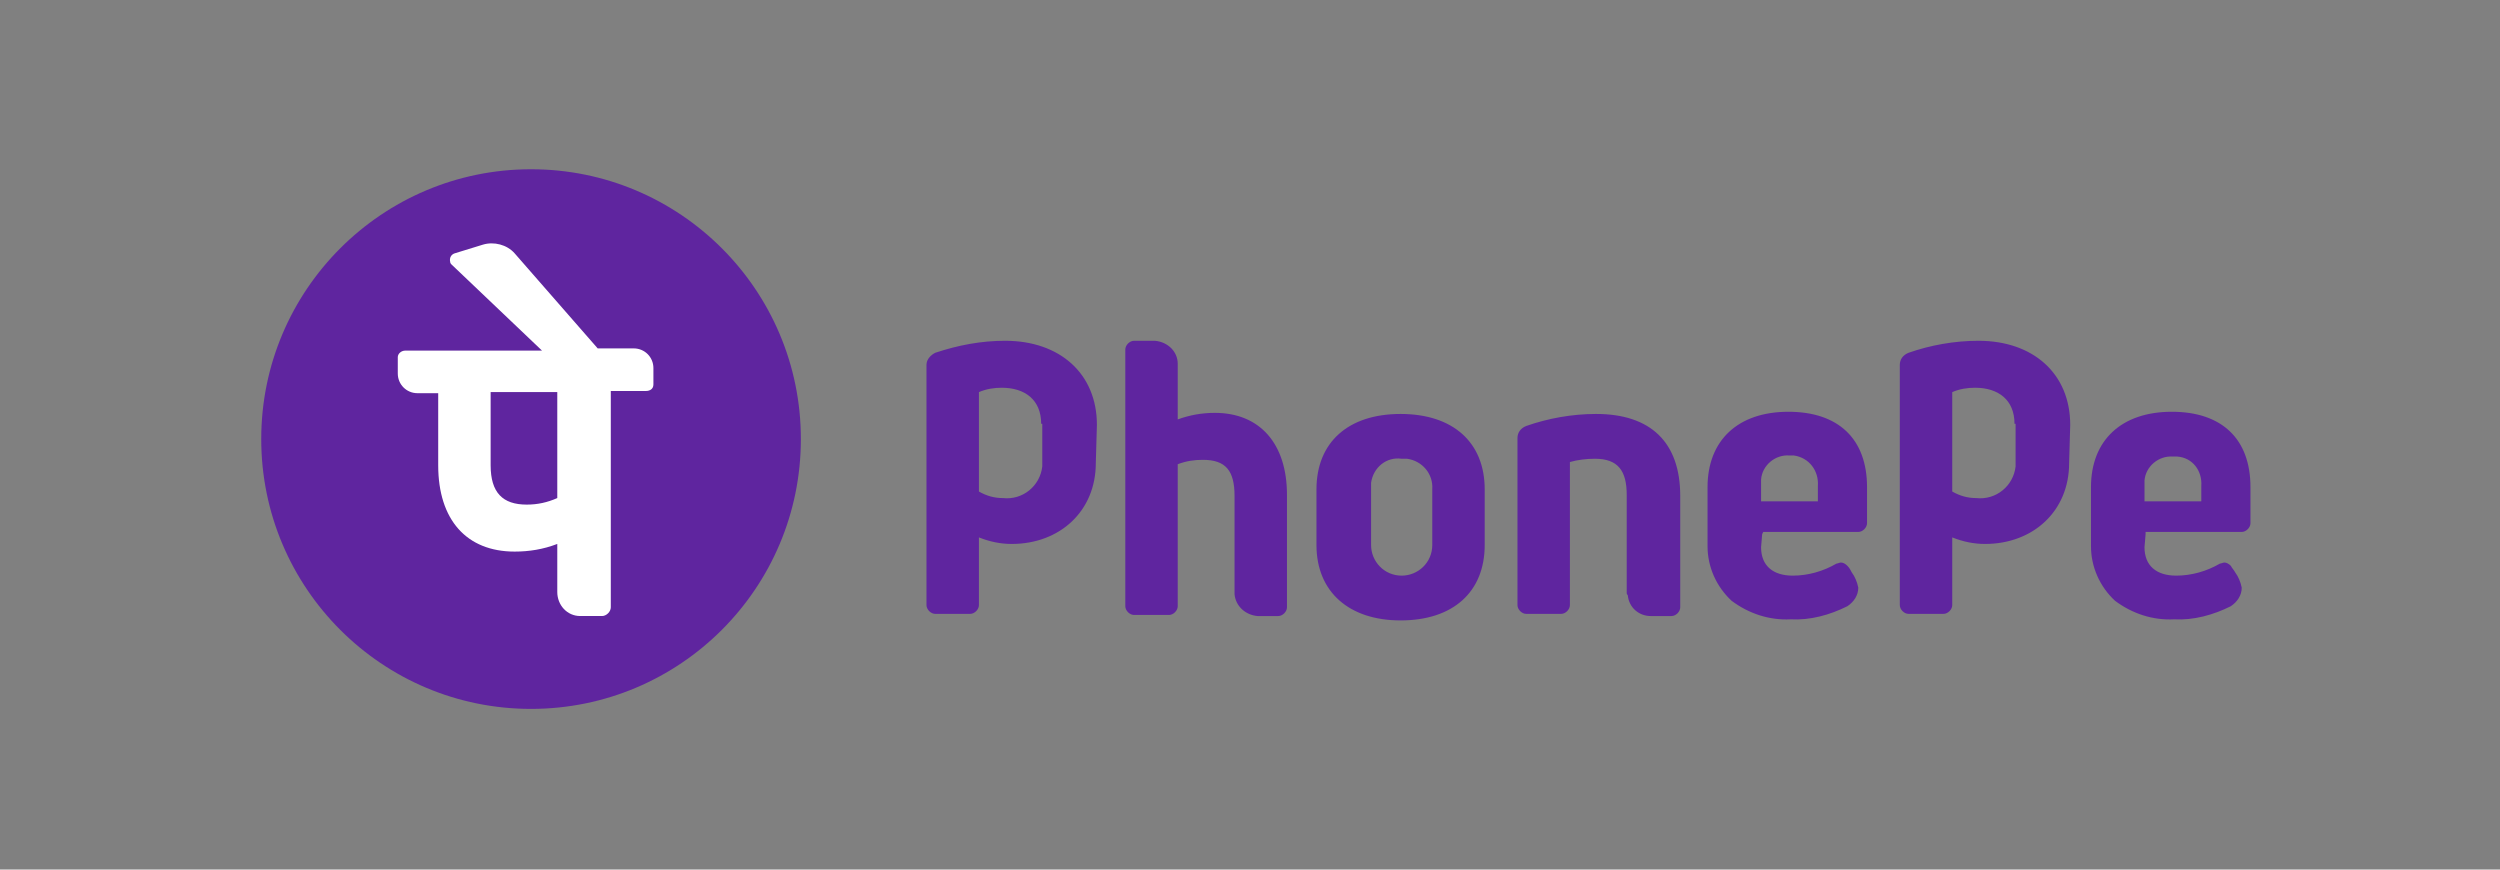
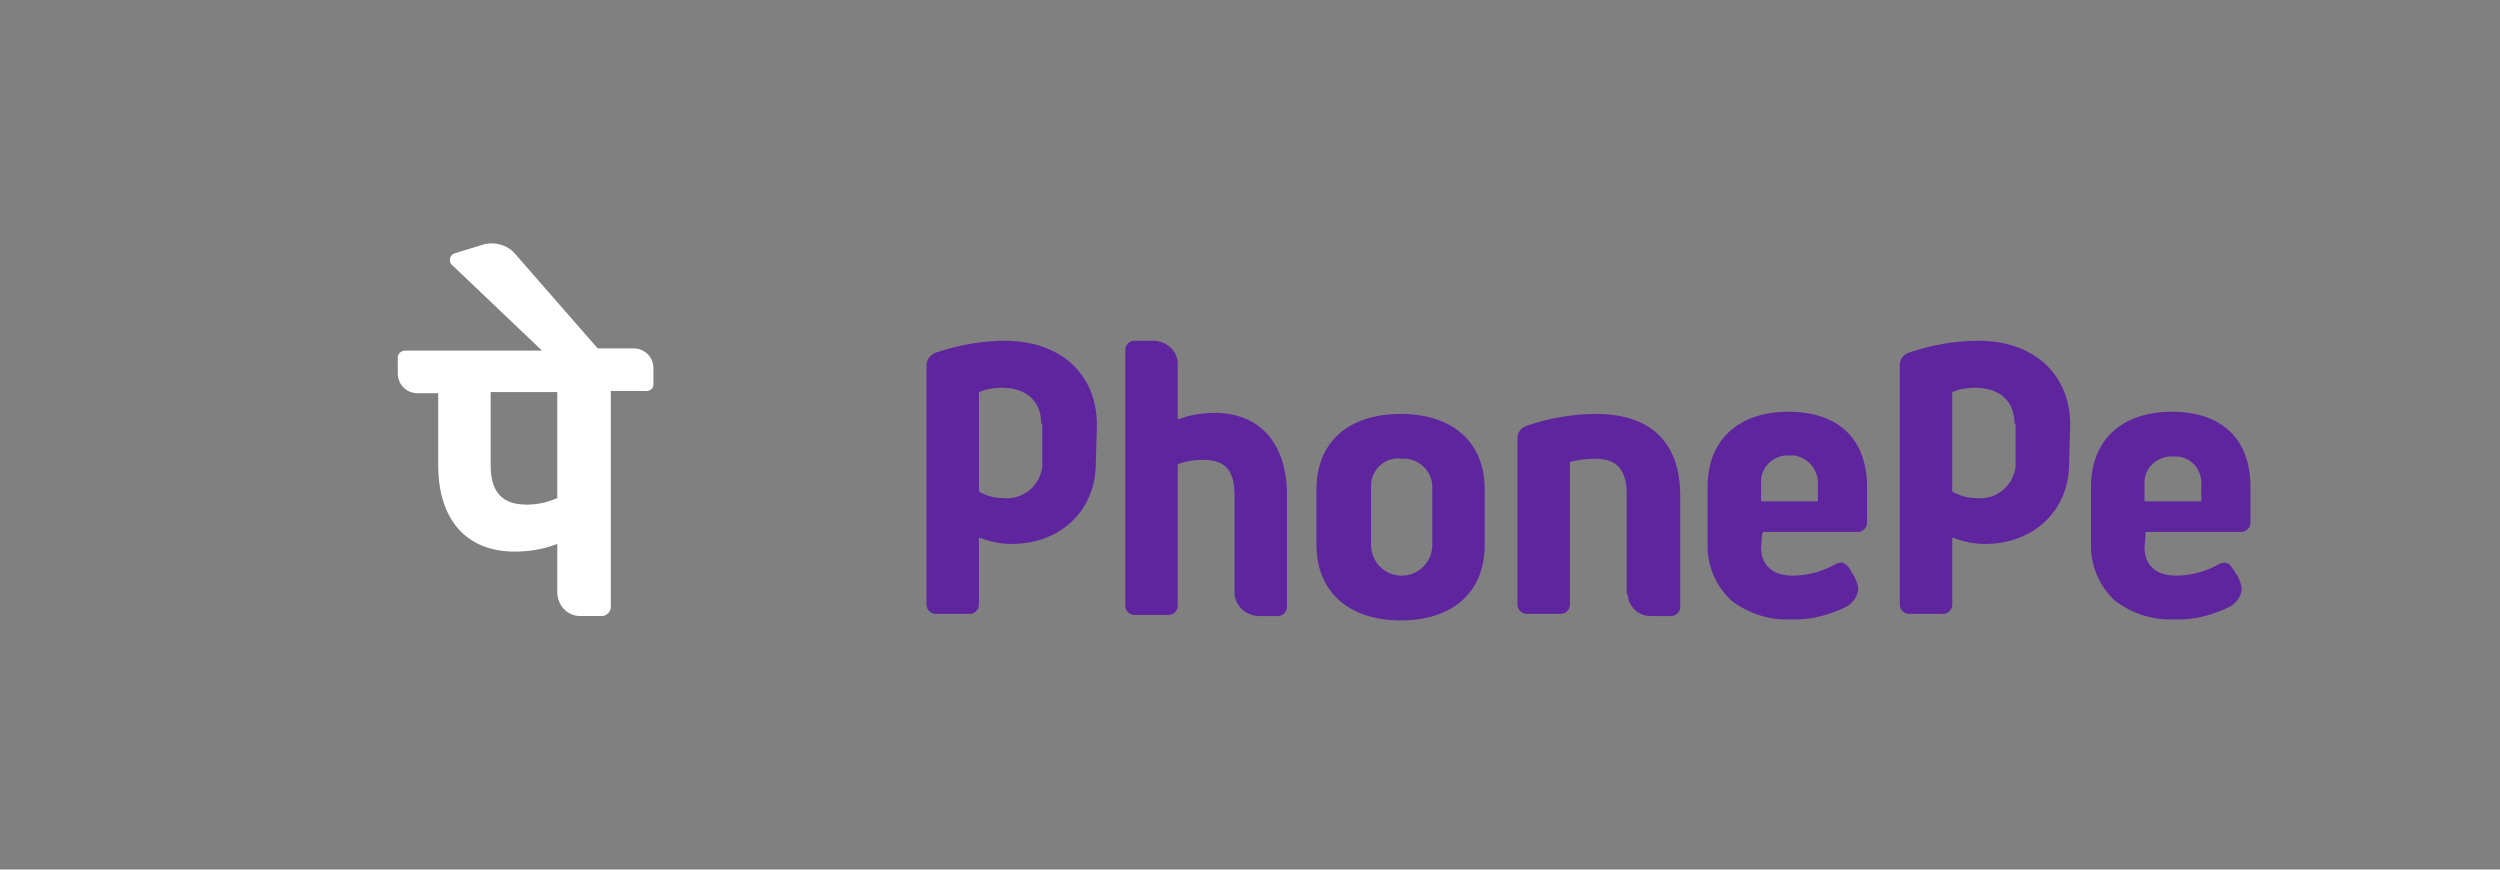
<svg xmlns="http://www.w3.org/2000/svg" width="184" height="64" viewBox="0 0 184 64" fill="none">
  <rect x="0" y="0" width="184" height="64" fill="#808080" stroke="none" />
-   <path d="M39.085 52.175C50.053 52.175 58.944 43.283 58.944 32.316C58.944 21.348 50.053 12.457 39.085 12.457C28.118 12.457 19.227 21.348 19.227 32.316C19.227 43.283 28.118 52.175 39.085 52.175Z" fill="#5F259F" />
  <path d="M119.726 43.653V36.417C119.726 34.648 119.082 33.764 117.394 33.764C116.751 33.764 116.108 33.844 115.545 34.005V44.537C115.545 44.859 115.223 45.181 114.902 45.181H112.329C112.007 45.181 111.686 44.859 111.686 44.537V32.236C111.686 31.834 111.927 31.512 112.329 31.352C113.937 30.789 115.706 30.467 117.474 30.467C121.494 30.467 123.665 32.558 123.665 36.497V44.698C123.665 45.02 123.344 45.341 123.022 45.341H121.494C120.61 45.341 119.886 44.698 119.806 43.814C119.726 43.733 119.726 43.653 119.726 43.653ZM129.695 39.311L129.615 40.276C129.615 41.643 130.499 42.367 131.946 42.367C133.072 42.367 134.198 42.045 135.162 41.482C135.243 41.482 135.404 41.402 135.484 41.402C135.645 41.402 135.806 41.482 135.966 41.643C136.127 41.804 136.208 41.965 136.288 42.125C136.529 42.447 136.69 42.849 136.77 43.251C136.77 43.814 136.449 44.296 135.966 44.618C134.68 45.261 133.233 45.663 131.786 45.583C130.258 45.663 128.73 45.181 127.444 44.216C126.318 43.17 125.675 41.723 125.675 40.196V35.854C125.675 32.397 127.926 30.306 131.625 30.306C135.323 30.306 137.414 32.316 137.414 35.854V38.507C137.414 38.829 137.092 39.151 136.77 39.151H129.776L129.695 39.311ZM129.615 36.899H133.796V35.774C133.876 34.648 133.152 33.683 132.027 33.523C131.946 33.523 131.786 33.523 131.705 33.523C130.66 33.442 129.695 34.246 129.615 35.291C129.615 35.452 129.615 35.613 129.615 35.693V36.899ZM157.916 39.311L157.835 40.276C157.835 41.643 158.72 42.367 160.167 42.367C161.292 42.367 162.418 42.045 163.383 41.482C163.463 41.482 163.624 41.402 163.704 41.402C163.865 41.402 164.026 41.482 164.187 41.643C164.267 41.804 164.428 41.965 164.508 42.125C164.75 42.447 164.91 42.849 164.991 43.251C164.991 43.814 164.669 44.296 164.187 44.618C162.9 45.261 161.453 45.663 160.006 45.583C158.478 45.663 156.951 45.181 155.664 44.216C154.539 43.17 153.896 41.723 153.896 40.196V35.854C153.896 32.397 156.147 30.306 159.845 30.306C163.544 30.306 165.634 32.316 165.634 35.854V38.507C165.634 38.829 165.312 39.151 164.991 39.151H157.916V39.311ZM157.835 36.899H162.016V35.774C162.096 34.648 161.373 33.683 160.247 33.603C160.167 33.603 160.006 33.603 159.926 33.603C158.88 33.523 157.916 34.327 157.835 35.372C157.835 35.532 157.835 35.693 157.835 35.854V36.899ZM92.551 45.341H94.078C94.4 45.341 94.721 45.02 94.721 44.698V36.417C94.721 32.638 92.711 30.387 89.415 30.387C88.45 30.387 87.566 30.548 86.681 30.869V26.769C86.681 25.885 85.958 25.161 84.993 25.081H83.465C83.144 25.081 82.822 25.402 82.822 25.724V44.618C82.822 44.939 83.144 45.261 83.465 45.261H86.038C86.36 45.261 86.681 44.939 86.681 44.618V34.166C87.325 33.925 87.887 33.844 88.531 33.844C90.219 33.844 90.862 34.648 90.862 36.497V43.733C90.943 44.618 91.666 45.261 92.551 45.341ZM109.274 36.015V40.115C109.274 43.572 106.942 45.663 103.083 45.663C99.304 45.663 96.892 43.572 96.892 40.115V36.015C96.892 32.558 99.224 30.467 103.083 30.467C106.942 30.467 109.274 32.558 109.274 36.015ZM105.415 36.015C105.495 34.889 104.691 33.925 103.565 33.764C103.405 33.764 103.324 33.764 103.163 33.764C102.038 33.603 101.073 34.407 100.912 35.532C100.912 35.693 100.912 35.854 100.912 36.015V40.115C100.912 41.321 101.877 42.367 103.163 42.367C104.369 42.367 105.415 41.402 105.415 40.115V36.015ZM80.651 34.085C80.651 37.623 77.998 40.035 74.461 40.035C73.657 40.035 72.853 39.874 72.049 39.553V44.537C72.049 44.859 71.727 45.181 71.405 45.181H68.833C68.511 45.181 68.189 44.859 68.189 44.537V26.849C68.189 26.447 68.511 26.126 68.833 25.965C70.521 25.402 72.209 25.081 73.978 25.081C77.998 25.081 80.732 27.493 80.732 31.271L80.651 34.085ZM76.631 31.191C76.631 29.422 75.425 28.538 73.737 28.538C73.174 28.538 72.611 28.618 72.049 28.859V36.176C72.611 36.497 73.174 36.658 73.817 36.658C75.265 36.819 76.551 35.774 76.712 34.327C76.712 34.246 76.712 34.085 76.712 34.005V31.191H76.631ZM152.288 34.085C152.288 37.623 149.634 40.035 146.097 40.035C145.293 40.035 144.489 39.874 143.685 39.553V44.537C143.685 44.859 143.363 45.181 143.042 45.181H140.469C140.147 45.181 139.826 44.859 139.826 44.537V26.849C139.826 26.447 140.067 26.126 140.469 25.965C142.077 25.402 143.846 25.081 145.614 25.081C149.634 25.081 152.368 27.493 152.368 31.271L152.288 34.085ZM148.268 31.191C148.268 29.422 147.062 28.538 145.373 28.538C144.81 28.538 144.248 28.618 143.685 28.859V36.176C144.248 36.497 144.81 36.658 145.454 36.658C146.901 36.819 148.187 35.774 148.348 34.327C148.348 34.246 148.348 34.085 148.348 34.005V31.191H148.268Z" fill="#5F259F" />
  <path d="M48.091 27.09C48.091 26.285 47.448 25.642 46.644 25.642H43.99L37.88 18.648C37.317 18.004 36.352 17.763 35.548 18.004L33.458 18.648C33.217 18.728 33.056 18.969 33.136 19.291C33.136 19.371 33.217 19.451 33.217 19.451L39.89 25.803H29.84C29.518 25.803 29.277 26.044 29.277 26.285C29.277 26.285 29.277 26.285 29.277 26.366V27.491C29.277 28.296 29.921 28.939 30.724 28.939H32.252V34.245C32.252 38.265 34.343 40.597 37.88 40.597C38.925 40.597 39.971 40.436 41.016 40.034V43.572C41.016 44.536 41.739 45.34 42.704 45.34H42.785H44.312C44.634 45.34 44.955 45.019 44.955 44.697V28.778H47.528C47.85 28.778 48.091 28.617 48.091 28.296V28.215V27.09ZM41.016 36.657C40.292 36.979 39.569 37.139 38.764 37.139C36.996 37.139 36.111 36.255 36.111 34.245V28.858H41.016V36.657Z" fill="white" />
</svg>